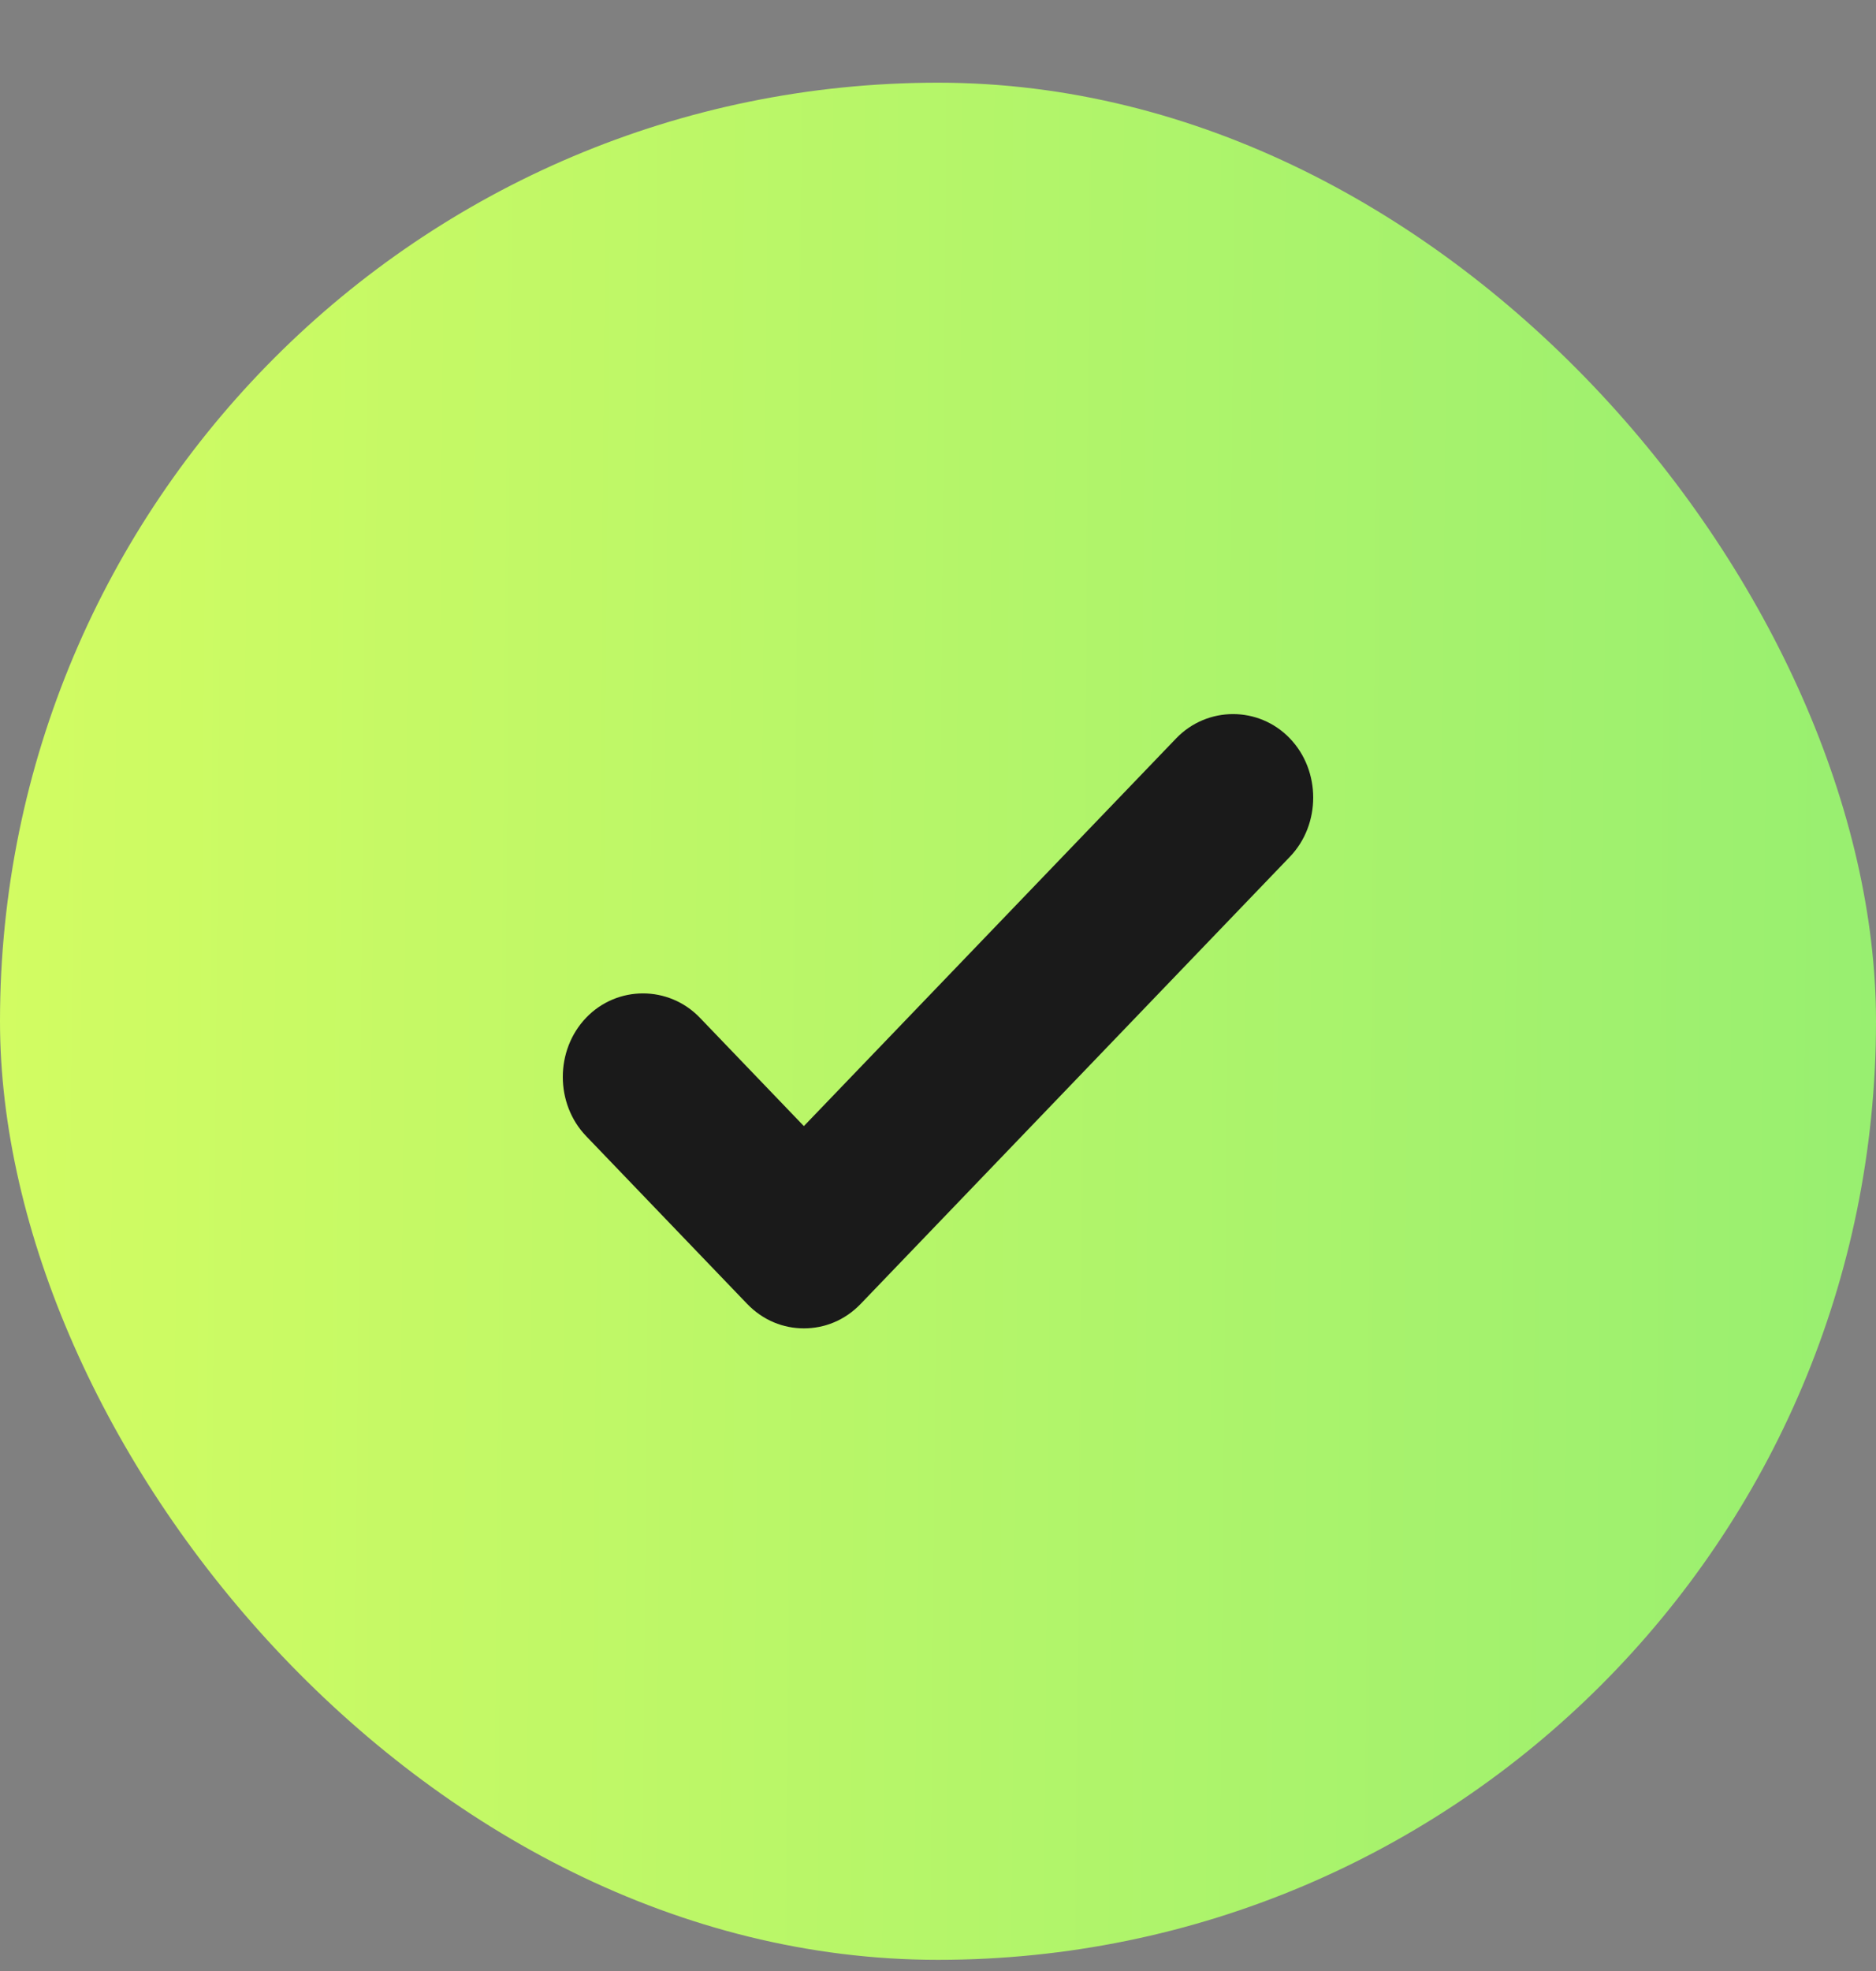
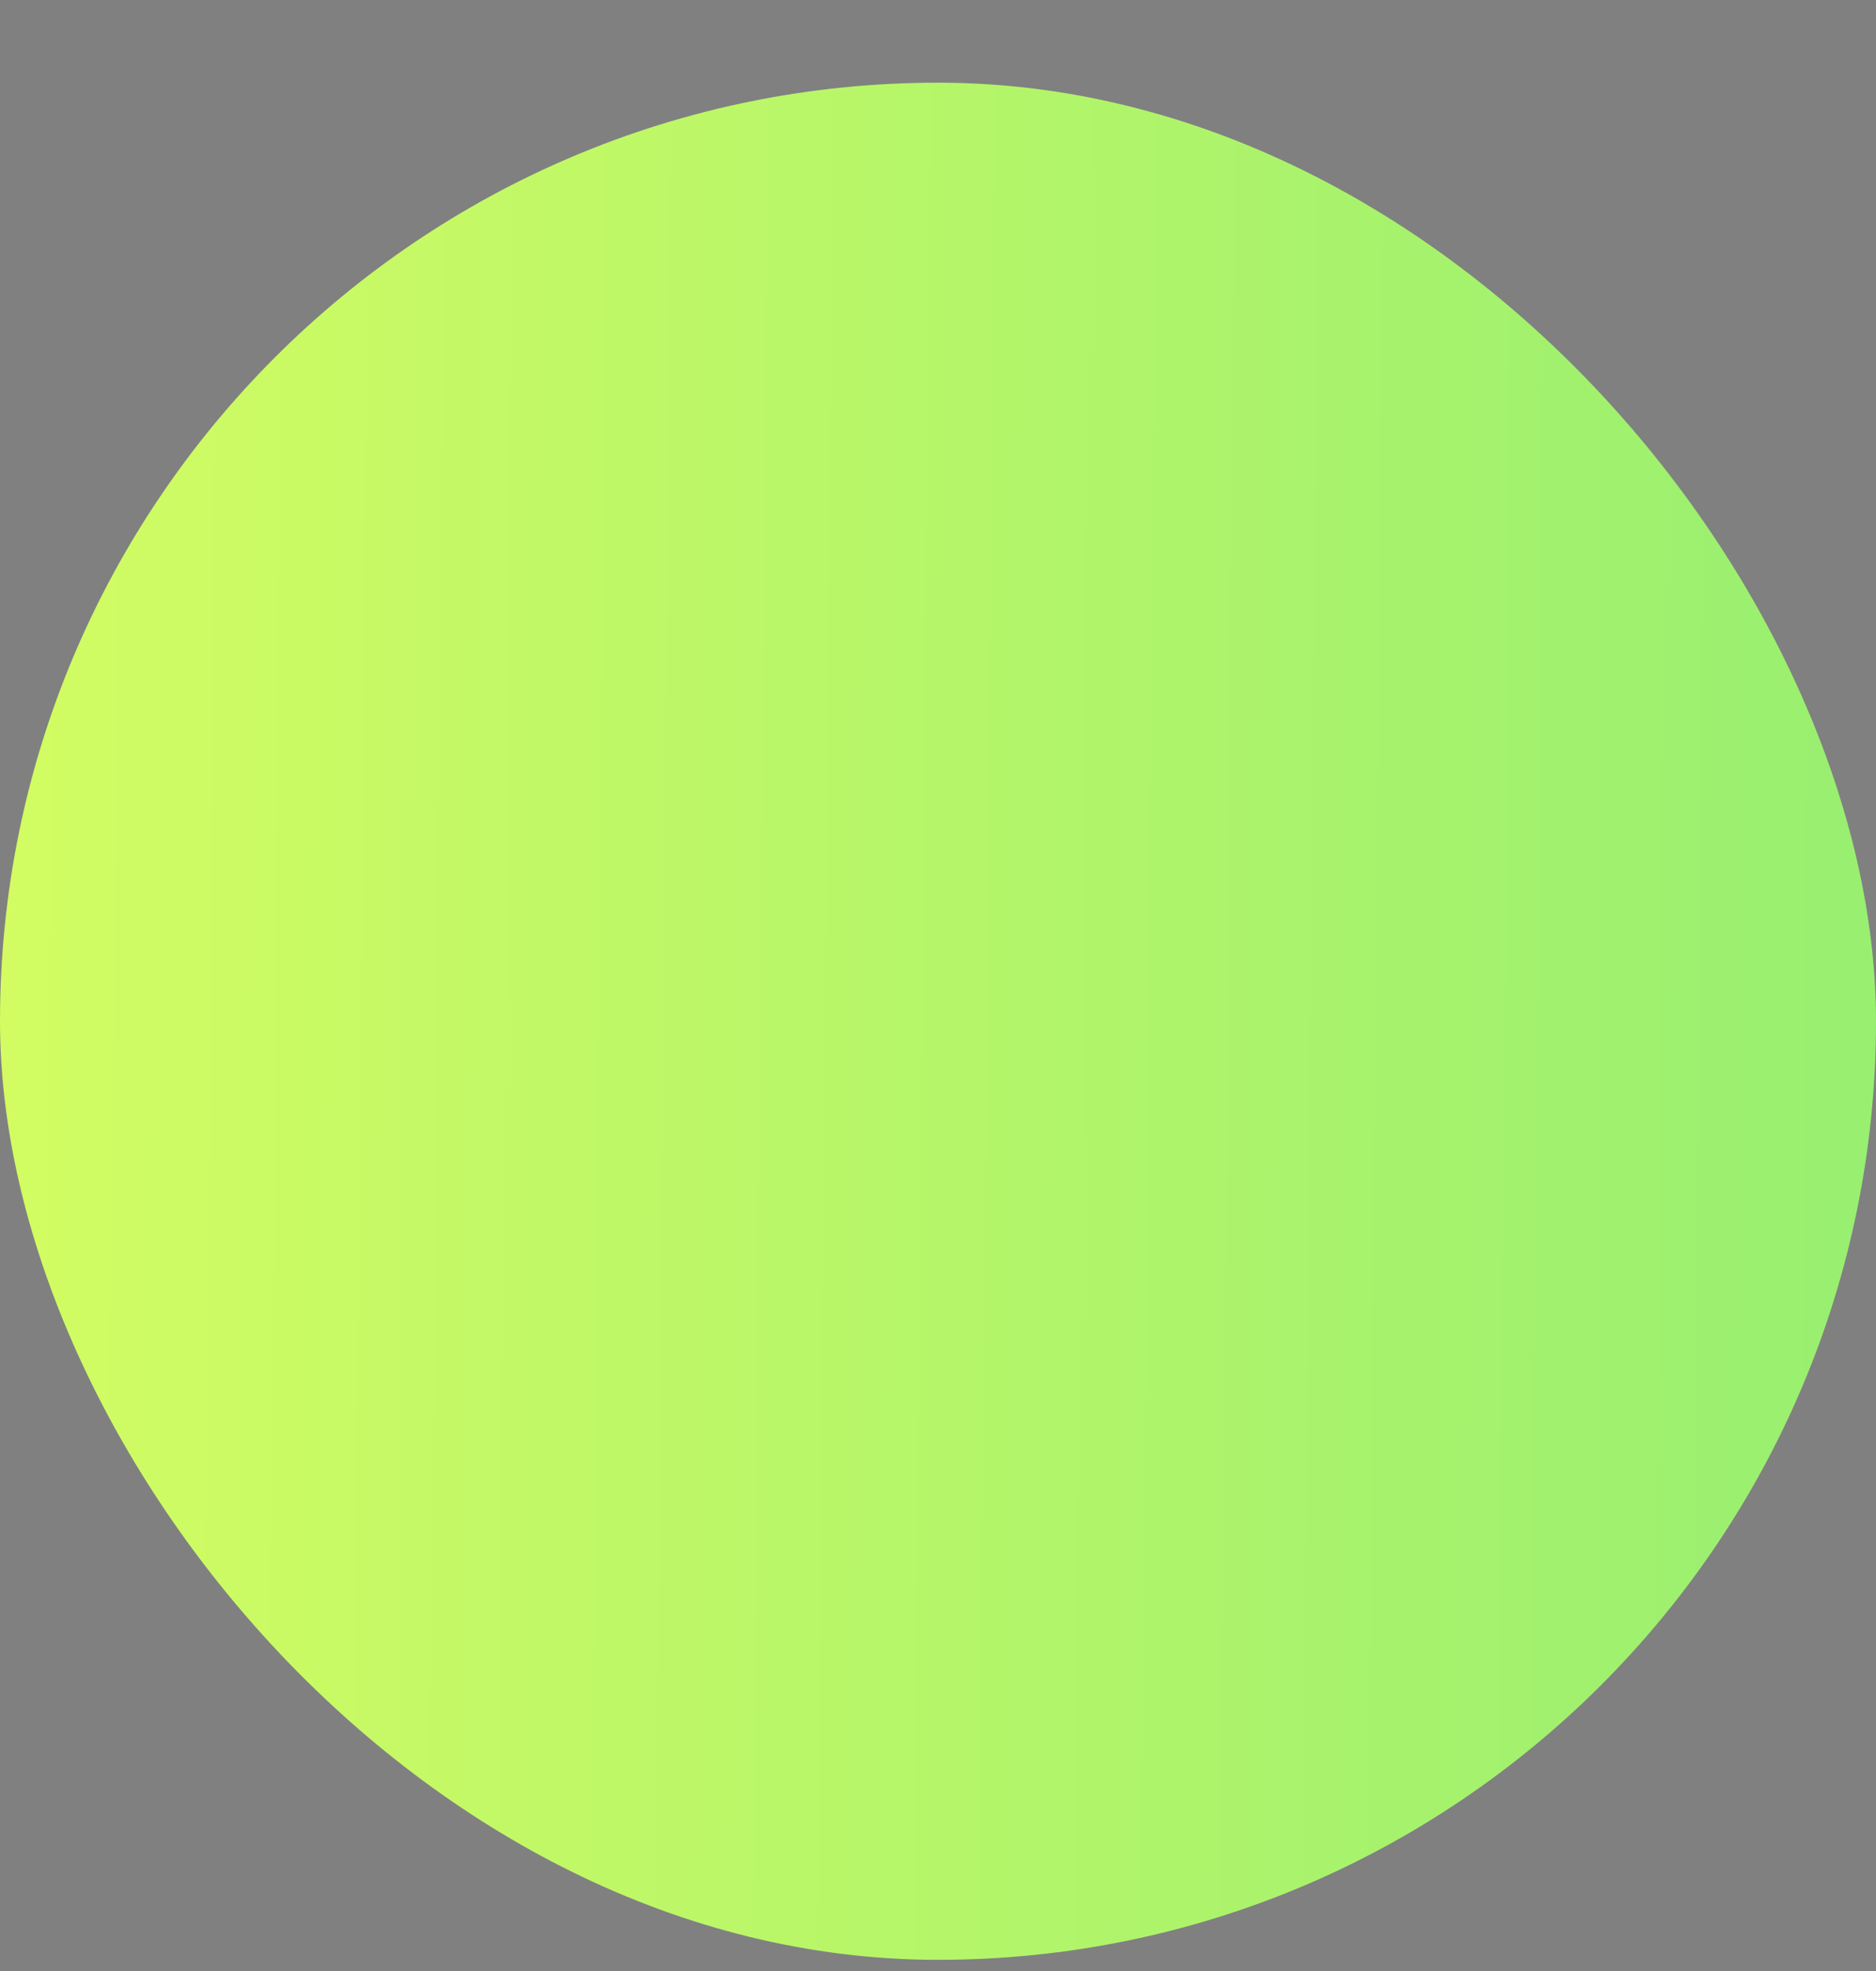
<svg xmlns="http://www.w3.org/2000/svg" width="20" height="21" viewBox="0 0 20 21" fill="none">
  <rect x="0" y="0" width="20" height="21" fill="#808080" stroke="none" />
  <rect y="0.881" width="20" height="20" rx="10" fill="url(#paint0_linear_1300_1759)" />
-   <path d="M8.57 14.153C8.353 14.153 8.136 14.07 7.964 13.891L6.249 12.105C5.917 11.76 5.917 11.189 6.249 10.843C6.58 10.498 7.129 10.498 7.461 10.843L8.57 11.998L12.539 7.867C12.871 7.522 13.42 7.522 13.751 7.867C14.083 8.212 14.083 8.784 13.751 9.129L9.177 13.891C9.005 14.07 8.788 14.153 8.57 14.153Z" fill="#1A1A1A" />
  <defs>
    <linearGradient id="paint0_linear_1300_1759" x1="2.49847e-07" y1="11.316" x2="19.998" y2="11.486" gradientUnits="userSpaceOnUse">
      <stop stop-color="#D2FC62" />
      <stop offset="1" stop-color="#98EF70" />
    </linearGradient>
  </defs>
</svg>